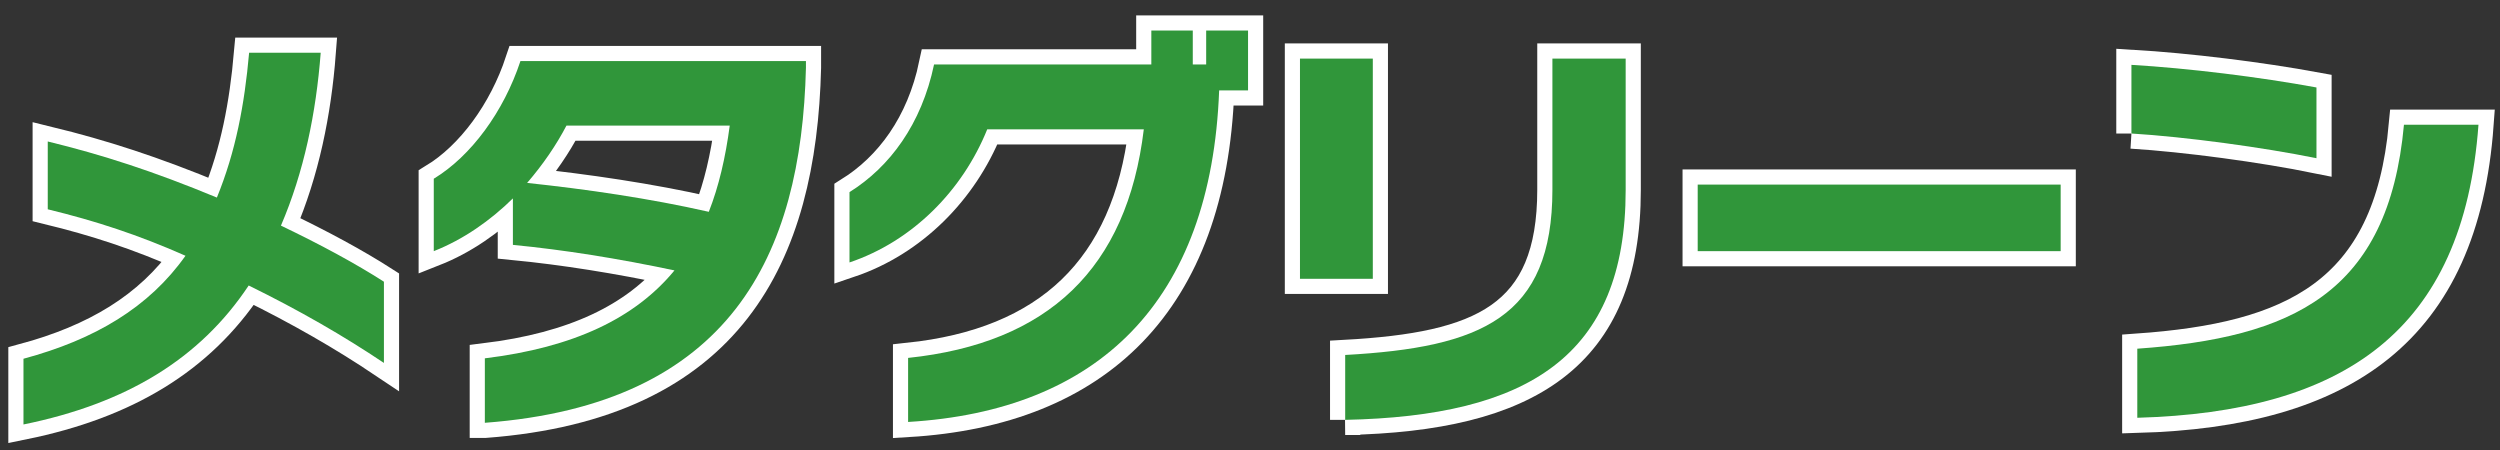
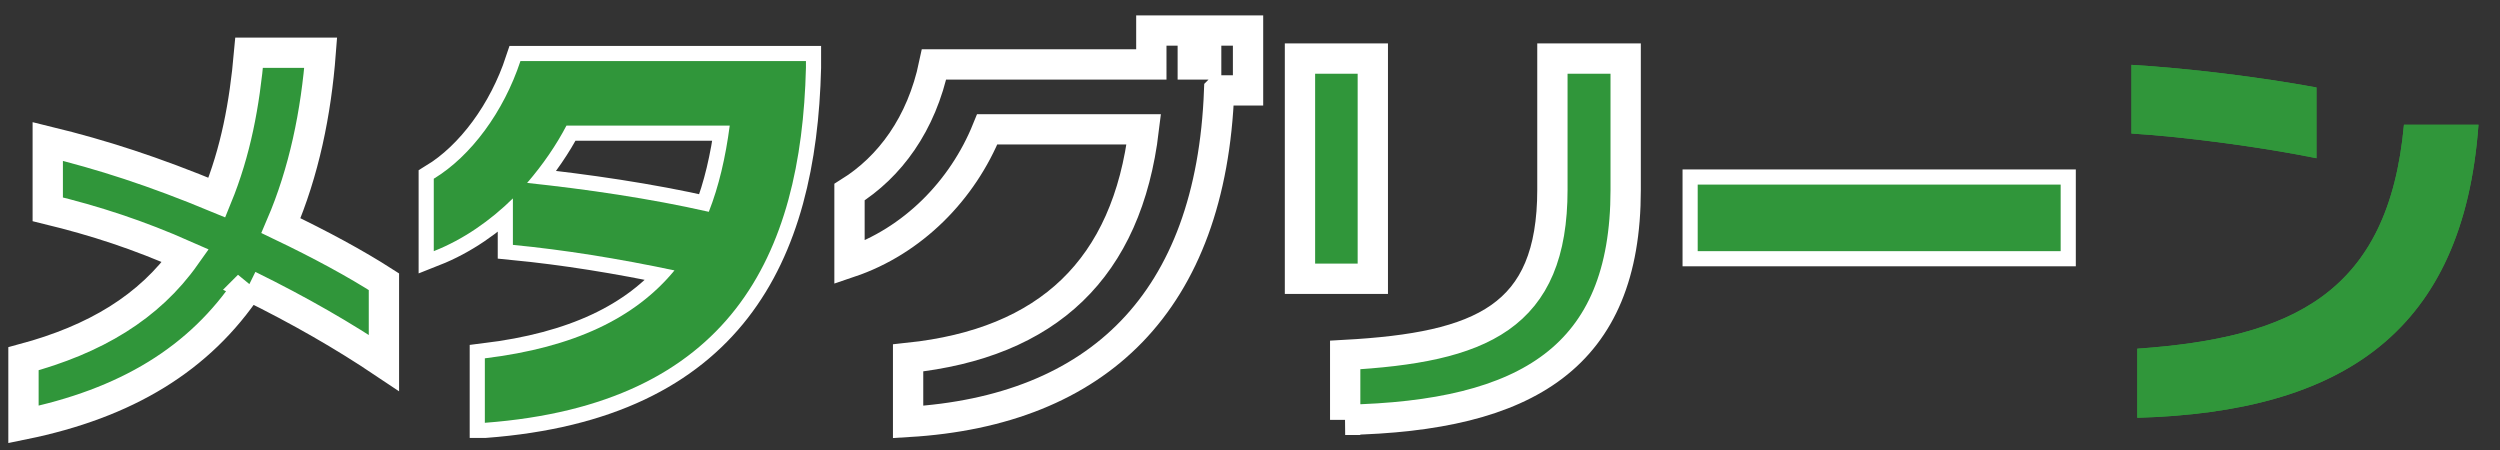
<svg xmlns="http://www.w3.org/2000/svg" id="_レイヤー_2" data-name="レイヤー 2" viewBox="0 0 610.998 110">
  <rect x="0" y="0" width="610.998" height="110" fill="#333333" stroke="none" />
  <defs>
    <style>
      .cls-1, .cls-2, .cls-3 {
        fill: none;
      }

      .cls-4 {
        fill: #30963a;
      }

      .cls-2 {
        stroke: #fff;
        stroke-width: 7.406px;
      }

      .cls-3 {
        clip-path: url(#clippath);
      }
    </style>
    <clipPath id="clippath">
      <rect class="cls-1" width="610.998" height="110" />
    </clipPath>
  </defs>
  <g id="object">
    <g class="cls-3">
      <g>
        <g>
          <path class="cls-4" d="m60.783,69.772c-11.971,18.007-29.978,28.852-55.045,33.969v-16.063c17.496-4.708,30.695-12.585,39.596-25.171-11.562-5.115-21.895-8.492-33.662-11.356v-16.576c13.403,3.275,25.783,7.265,41.335,13.71,4.604-11.254,6.753-22.713,7.879-35.4h17.496c-1.126,14.732-4.093,29.16-9.72,42.256,9.822,4.706,18.314,9.31,25.169,13.709v19.849c-9.925-6.65-20.565-12.788-33.048-18.927Z" />
          <path class="cls-4" d="m118.495,103.331v-15.757c21.793-2.659,36.731-9.821,46.349-21.487-14.12-2.967-26.909-5.012-39.493-6.24v-11.357c-5.526,5.423-12.074,10.028-19.337,12.892v-17.701c9.106-5.525,17.086-16.37,21.179-28.75h69.779v1.637c-1.126,45.837-18.417,82.26-78.475,86.763Zm19.951-72.643c-2.456,4.706-5.73,9.515-9.618,14.017,14.426,1.534,29.977,3.786,44.404,7.061,2.455-6.242,4.093-13.301,5.115-21.077h-39.902Z" />
-           <path class="cls-4" d="m297.96,22.093c-1.944,51.771-29.671,78.271-76.02,81.034v-15.654c34.173-3.581,53.511-21.794,57.604-55.865h-38.265c-6.037,14.938-18.212,27.319-33.662,32.536v-17.188c9.822-6.139,17.598-16.576,20.667-31.206h53.101V7.462h10.129v8.287h3.274V7.462h10.232v14.631h-7.06Z" />
          <path class="cls-4" d="m317.712,68.134V14.316h17.802v53.818h-17.802Zm11.05,34.48v-15.859c33.252-1.841,50.645-9.106,50.645-40.414V14.316h17.905v32.127c0,40.825-24.146,55.251-68.551,56.171Z" />
          <path class="cls-4" d="m414.916,61.381v-16.268h88.707v16.268h-88.707Z" />
          <path class="cls-4" d="m520.92,32.631V15.852c13.915.817,31.308,2.967,45.223,5.525v17.291c-13.096-2.661-31.922-5.219-45.223-6.037Zm1.433,69.472v-16.882c37.753-2.661,61.388-13.402,65.173-54.738h18.212c-3.683,50.543-33.047,70.187-83.385,71.62Z" />
        </g>
        <g>
          <path class="cls-2" d="m60.783,69.772c-11.971,18.007-29.978,28.852-55.045,33.969v-16.063c17.496-4.708,30.695-12.585,39.596-25.171-11.562-5.115-21.895-8.492-33.662-11.356v-16.576c13.403,3.275,25.783,7.265,41.335,13.71,4.604-11.254,6.753-22.713,7.879-35.4h17.496c-1.126,14.732-4.093,29.16-9.72,42.256,9.822,4.706,18.314,9.31,25.169,13.709v19.849c-9.925-6.65-20.565-12.788-33.048-18.927Z" />
          <path class="cls-2" d="m118.495,103.331v-15.757c21.793-2.659,36.731-9.821,46.349-21.487-14.12-2.967-26.909-5.012-39.493-6.24v-11.357c-5.526,5.423-12.074,10.028-19.337,12.892v-17.701c9.106-5.525,17.086-16.37,21.179-28.75h69.779v1.637c-1.126,45.837-18.417,82.26-78.475,86.763Zm19.951-72.643c-2.456,4.706-5.73,9.515-9.618,14.017,14.426,1.534,29.977,3.786,44.404,7.061,2.455-6.242,4.093-13.301,5.115-21.077h-39.902Z" />
          <path class="cls-2" d="m297.96,22.093c-1.944,51.771-29.671,78.271-76.02,81.034v-15.654c34.173-3.581,53.511-21.794,57.604-55.865h-38.265c-6.037,14.938-18.212,27.319-33.662,32.536v-17.188c9.822-6.139,17.598-16.576,20.667-31.206h53.101V7.462h10.129v8.287h3.274V7.462h10.232v14.631h-7.06Z" />
          <path class="cls-2" d="m317.712,68.134V14.316h17.802v53.818h-17.802Zm11.05,34.48v-15.859c33.252-1.841,50.645-9.106,50.645-40.414V14.316h17.905v32.127c0,40.825-24.146,55.251-68.551,56.171Z" />
          <path class="cls-2" d="m414.916,61.381v-16.268h88.707v16.268h-88.707Z" />
-           <path class="cls-2" d="m520.92,32.631V15.852c13.915.817,31.308,2.967,45.223,5.525v17.291c-13.096-2.661-31.922-5.219-45.223-6.037Zm1.433,69.472v-16.882c37.753-2.661,61.388-13.402,65.173-54.738h18.212c-3.683,50.543-33.047,70.187-83.385,71.62Z" />
        </g>
        <g>
-           <path class="cls-4" d="m60.783,69.772c-11.971,18.007-29.978,28.852-55.045,33.969v-16.063c17.496-4.708,30.695-12.585,39.596-25.171-11.562-5.115-21.895-8.492-33.662-11.356v-16.576c13.403,3.275,25.783,7.265,41.335,13.71,4.604-11.254,6.753-22.713,7.879-35.4h17.496c-1.126,14.732-4.093,29.16-9.72,42.256,9.822,4.706,18.314,9.31,25.169,13.709v19.849c-9.925-6.65-20.565-12.788-33.048-18.927Z" />
          <path class="cls-4" d="m118.495,103.331v-15.757c21.793-2.659,36.731-9.821,46.349-21.487-14.12-2.967-26.909-5.012-39.493-6.24v-11.357c-5.526,5.423-12.074,10.028-19.337,12.892v-17.701c9.106-5.525,17.086-16.37,21.179-28.75h69.779v1.637c-1.126,45.837-18.417,82.26-78.475,86.763Zm19.951-72.643c-2.456,4.706-5.73,9.515-9.618,14.017,14.426,1.534,29.977,3.786,44.404,7.061,2.455-6.242,4.093-13.301,5.115-21.077h-39.902Z" />
-           <path class="cls-4" d="m297.96,22.093c-1.944,51.771-29.671,78.271-76.02,81.034v-15.654c34.173-3.581,53.511-21.794,57.604-55.865h-38.265c-6.037,14.938-18.212,27.319-33.662,32.536v-17.188c9.822-6.139,17.598-16.576,20.667-31.206h53.101V7.462h10.129v8.287h3.274V7.462h10.232v14.631h-7.06Z" />
-           <path class="cls-4" d="m317.712,68.134V14.316h17.802v53.818h-17.802Zm11.05,34.48v-15.859c33.252-1.841,50.645-9.106,50.645-40.414V14.316h17.905v32.127c0,40.825-24.146,55.251-68.551,56.171Z" />
          <path class="cls-4" d="m414.916,61.381v-16.268h88.707v16.268h-88.707Z" />
          <path class="cls-4" d="m520.92,32.631V15.852c13.915.817,31.308,2.967,45.223,5.525v17.291c-13.096-2.661-31.922-5.219-45.223-6.037Zm1.433,69.472v-16.882c37.753-2.661,61.388-13.402,65.173-54.738h18.212c-3.683,50.543-33.047,70.187-83.385,71.62Z" />
        </g>
      </g>
    </g>
  </g>
</svg>